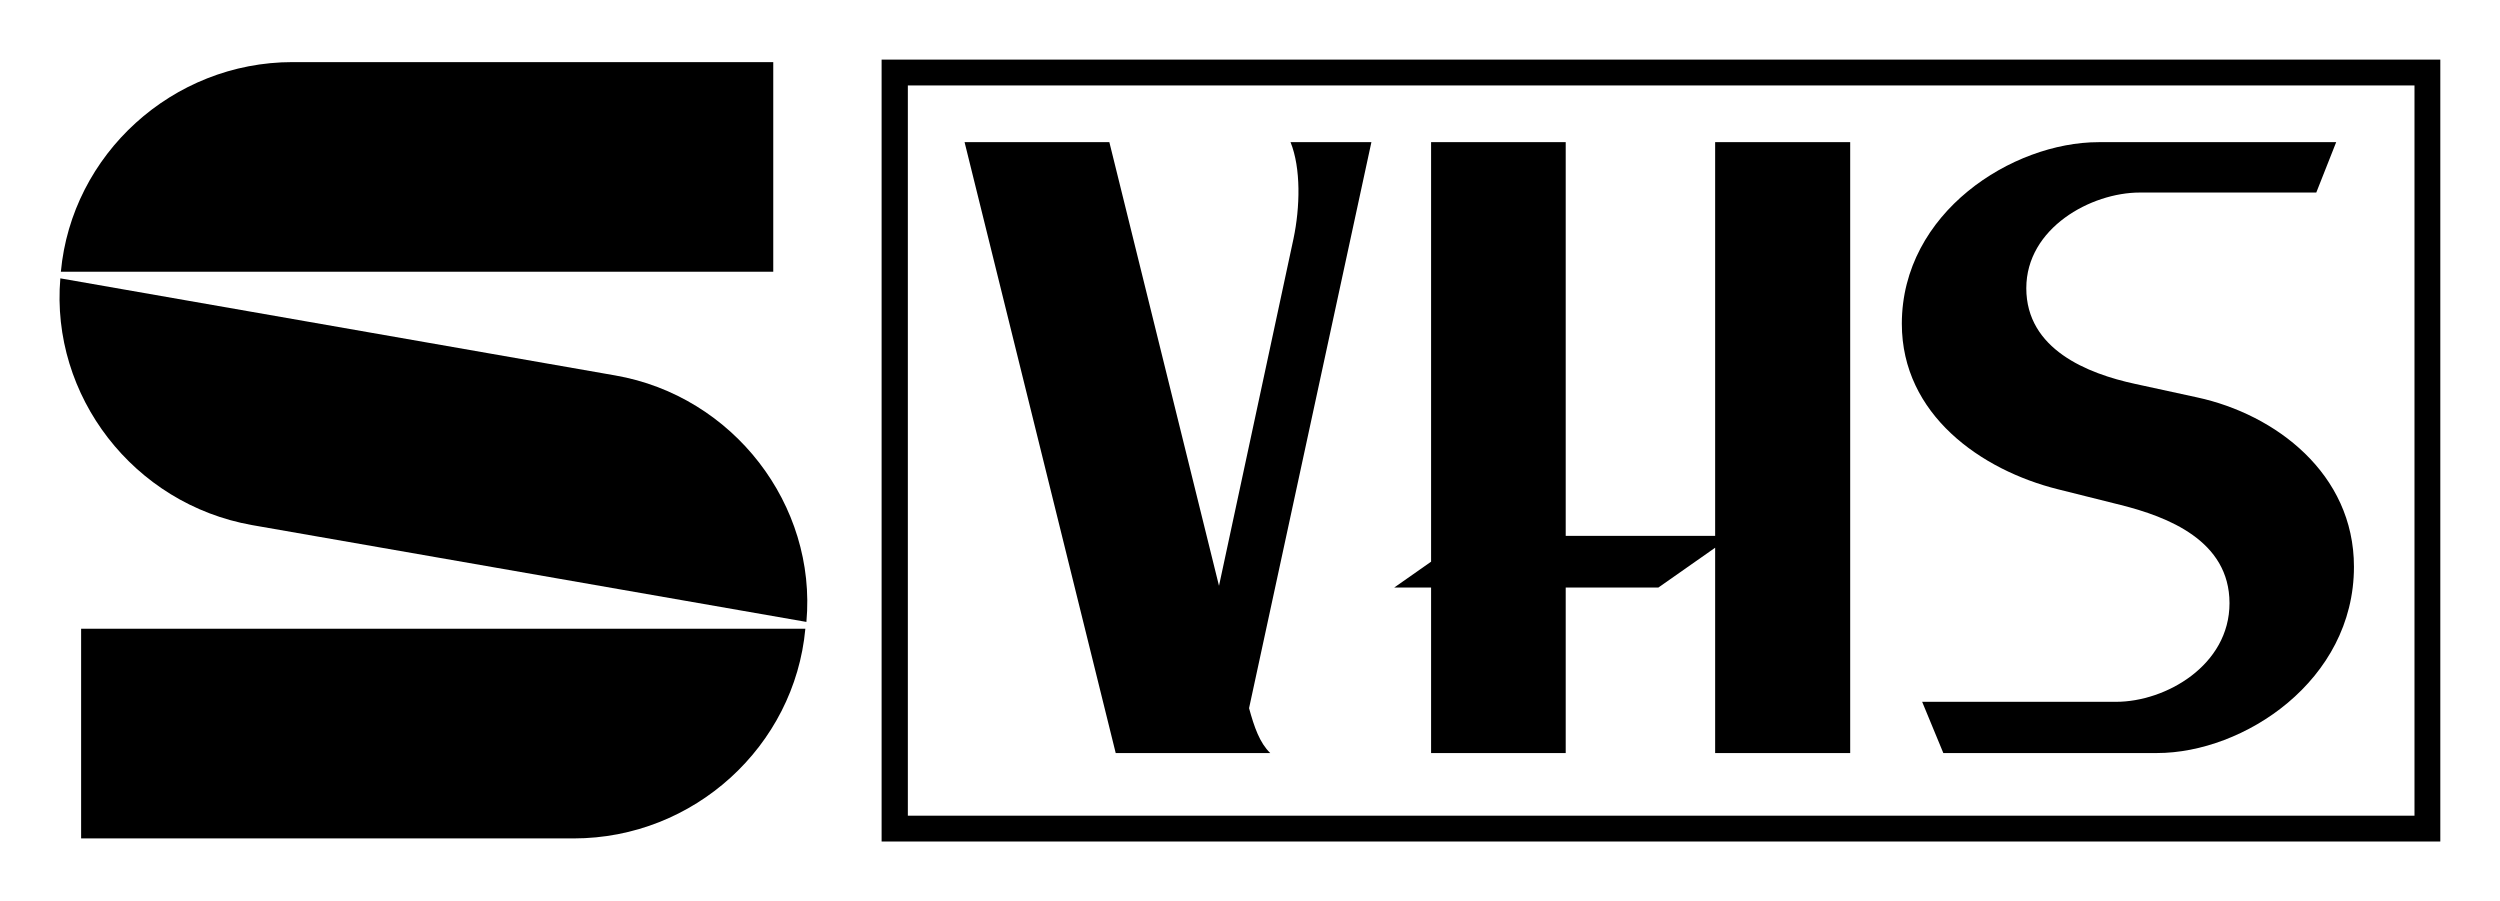
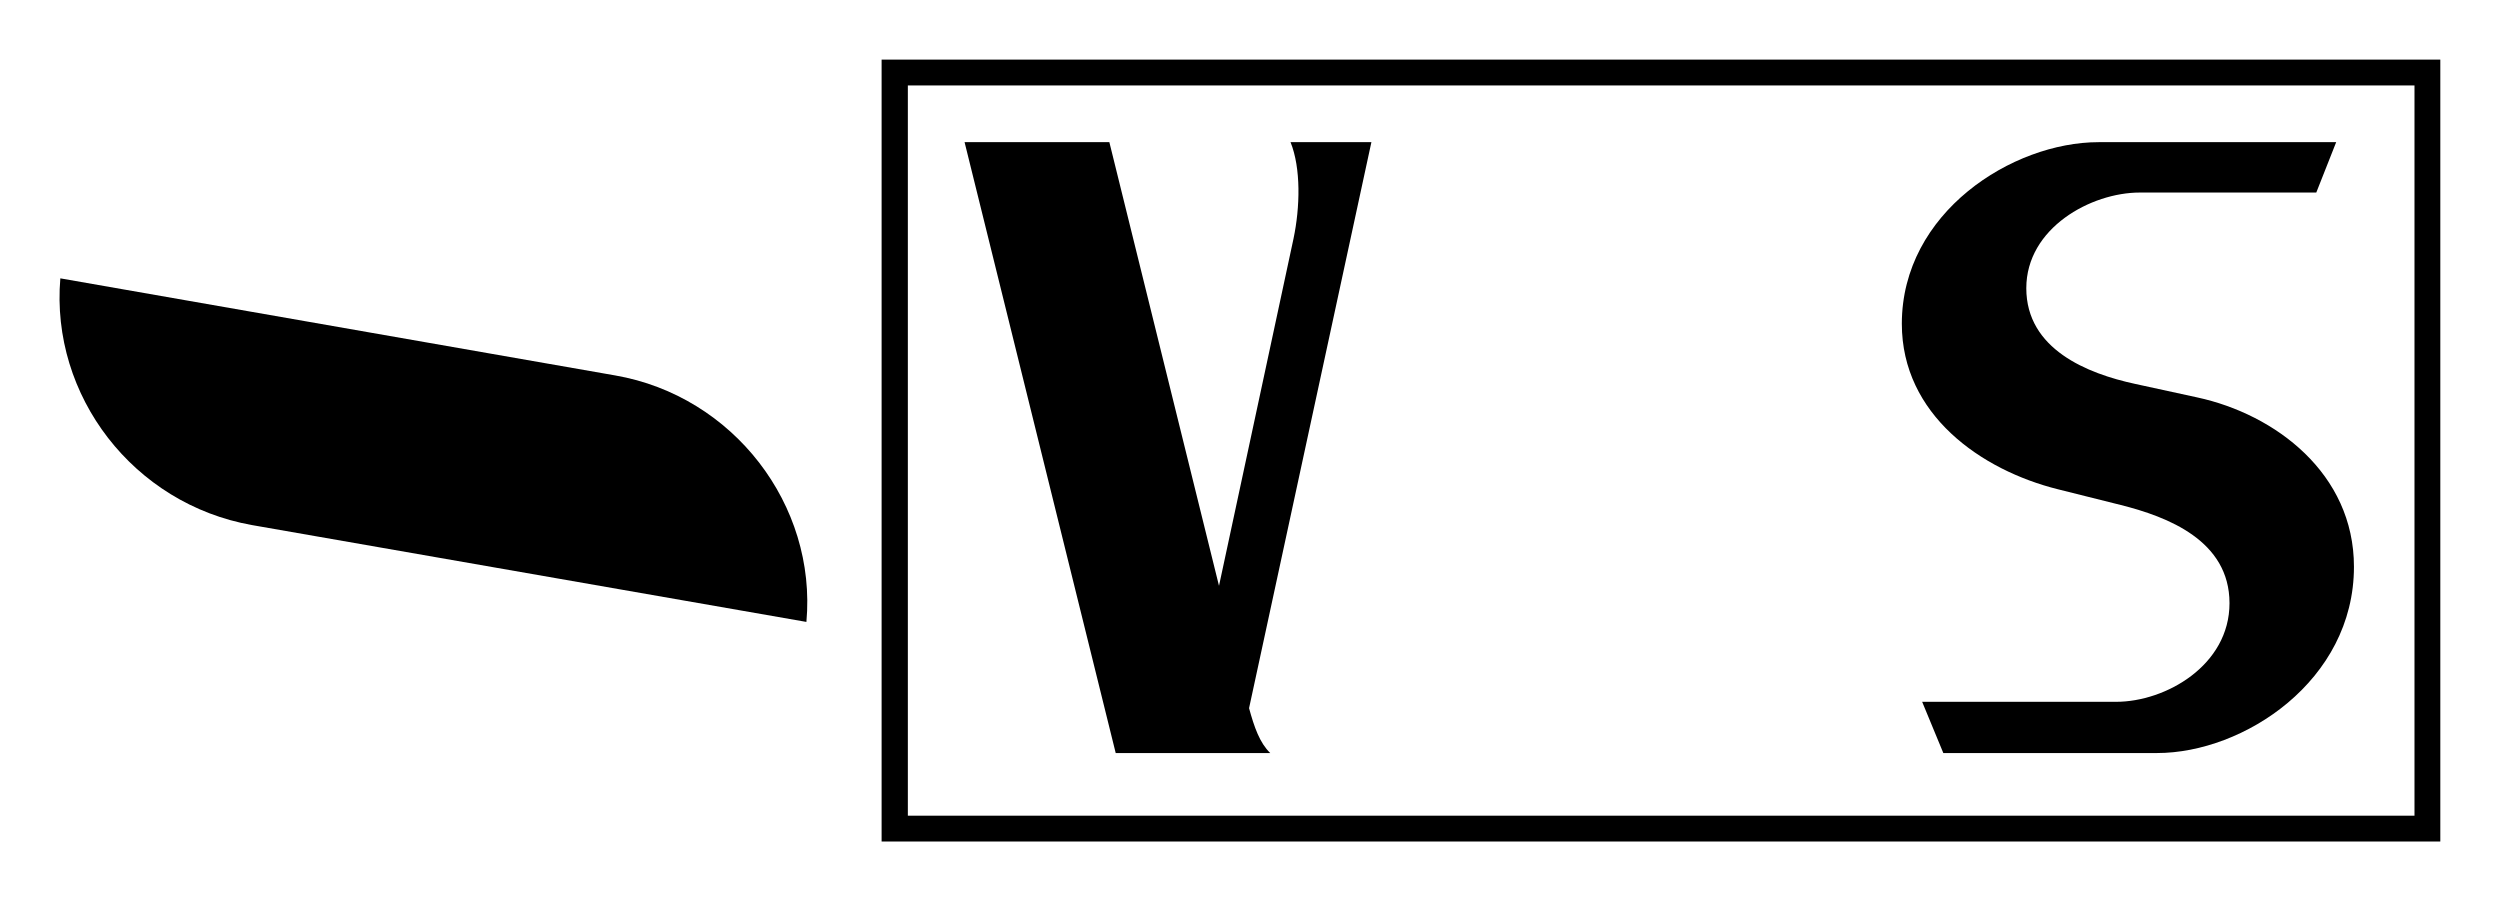
<svg xmlns="http://www.w3.org/2000/svg" version="1.0" width="744.094" height="268.228" id="svg2224">
  <defs id="defs2226" />
  <g transform="translate(1258.008,-1122.786)" id="layer1">
    <g transform="matrix(4.032,0,0,4.032,-1240.291,1140.488)" id="g2215">
      <path d="M 92.188,24.531 L 92.188,82.25 L 207.25,82.25 L 207.25,24.531 L 92.188,24.531 z M 94.125,26.438 L 205.344,26.438 L 205.344,80.344 L 94.125,80.344 L 94.125,26.438 z " transform="translate(-31.503,-24.521)" id="path2212" />
      <path d="M 66.81,6.104 L 77.497,6.104 L 85.591,38.854 L 91.091,13.229 C 91.577,10.918 91.649,8.027 90.872,6.104 L 96.841,6.104 L 87.81,47.886 C 88.198,49.304 88.595,50.44 89.372,51.198 L 77.966,51.198 L 66.81,6.104 z " id="path2210" />
-       <path d="M 101.247,6.104 L 111.185,6.104 L 111.185,35.167 L 122.216,35.167 L 122.216,6.104 L 132.185,6.104 L 132.185,51.198 L 122.216,51.198 L 122.216,36.042 L 118.028,38.979 L 111.185,38.979 L 111.185,51.198 L 101.247,51.198 L 101.247,38.979 L 98.528,38.979 L 101.247,37.073 L 101.247,6.104 z " id="path2208" />
      <path d="M 150.528,6.104 L 168.06,6.104 L 166.591,9.823 L 153.56,9.823 C 149.968,9.823 145.185,12.438 145.185,16.886 C 145.185,21.391 149.702,23.191 153.216,23.948 L 157.81,24.948 C 163.558,26.191 169.372,30.554 169.372,37.448 C 169.372,45.876 161.21,51.198 154.841,51.198 L 139.06,51.198 L 137.497,47.417 L 151.81,47.417 C 155.48,47.417 160.185,44.72 160.185,40.136 C 160.185,35.515 155.628,33.759 152.153,32.886 L 147.528,31.729 C 141.839,30.312 135.997,26.21 135.997,19.511 C 135.997,11.296 144.159,6.104 150.528,6.104 z " id="path2190" />
-       <path d="M 52.687,15.671 L 0.099,15.671 C 0.895,7.01 8.333,0.194 17.208,0.194 L 52.687,0.194 L 52.687,15.671 L 52.687,15.671 z " id="path2182" />
-       <path d="M 1.594,42.024 L 55.056,42.024 C 54.26,50.685 46.842,57.501 37.948,57.501 L 1.594,57.501 L 1.594,42.024 L 1.594,42.024 z " id="path2180" />
      <path d="M 55.134,41.519 C 55.911,32.878 49.735,24.837 41.016,23.323 L 0.06,16.157 C -0.678,24.818 5.458,32.819 14.217,34.372 L 55.134,41.519 L 55.134,41.519 z " id="path6" />
    </g>
  </g>
</svg>